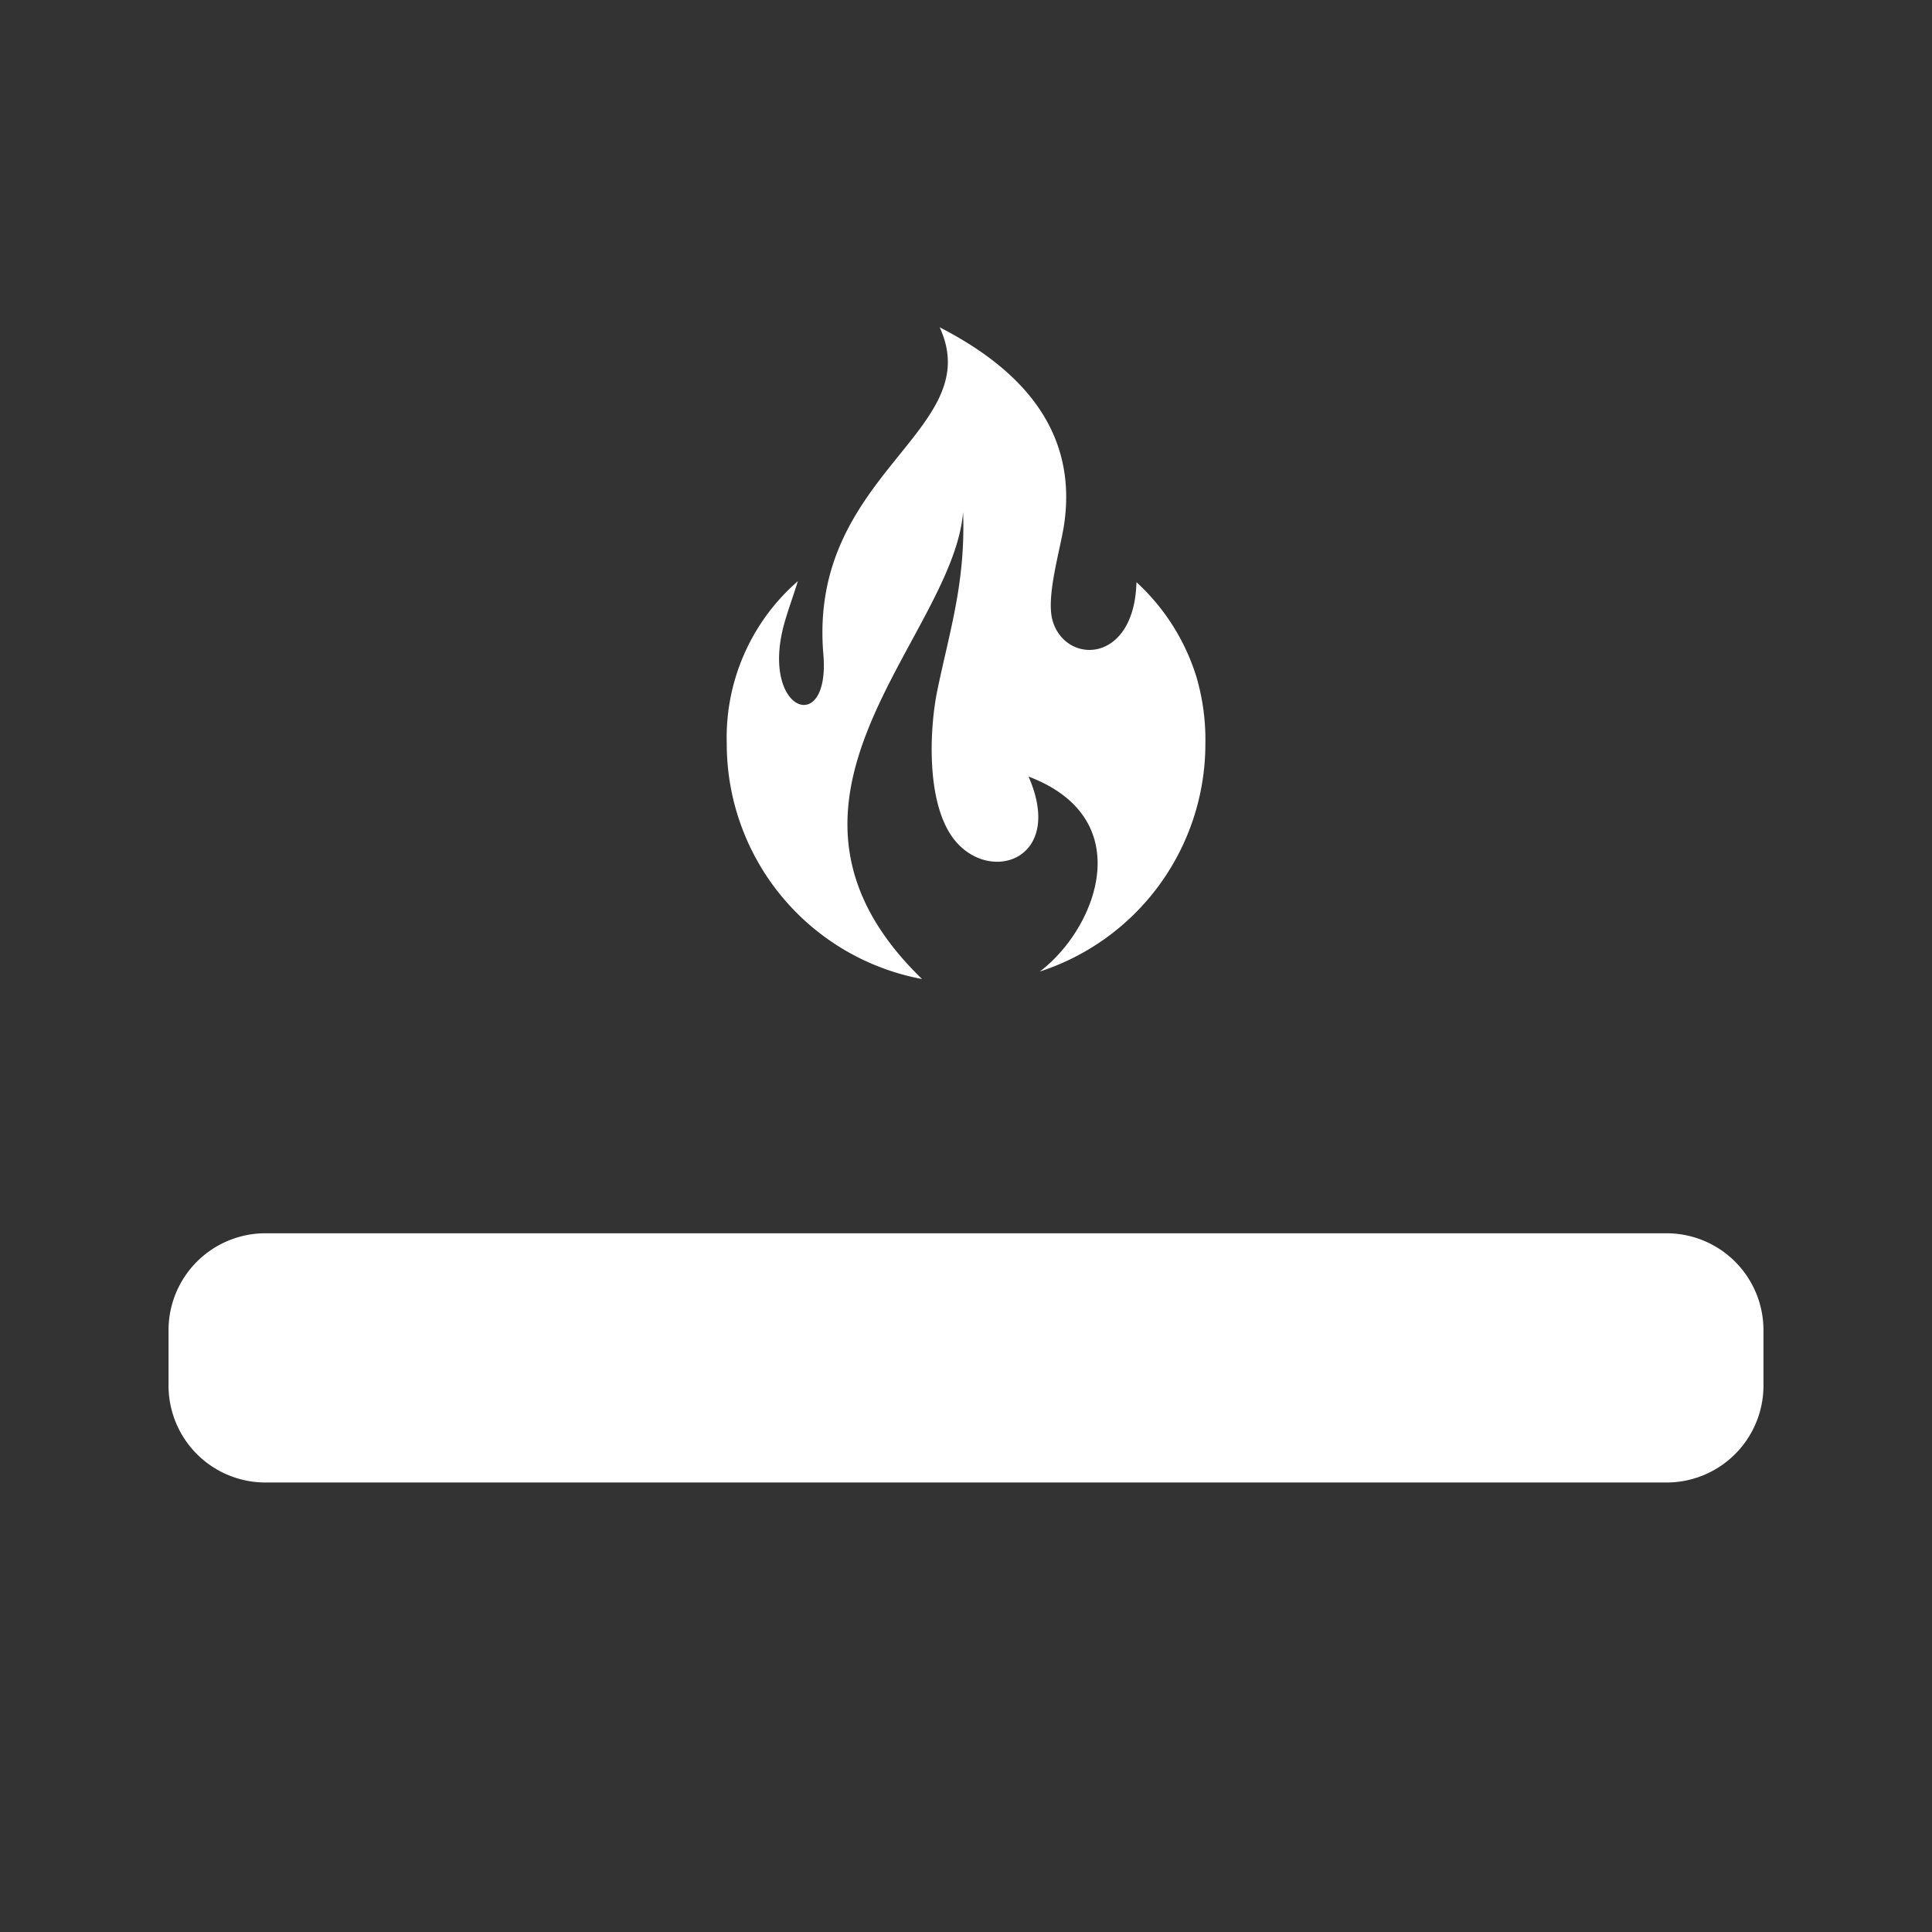
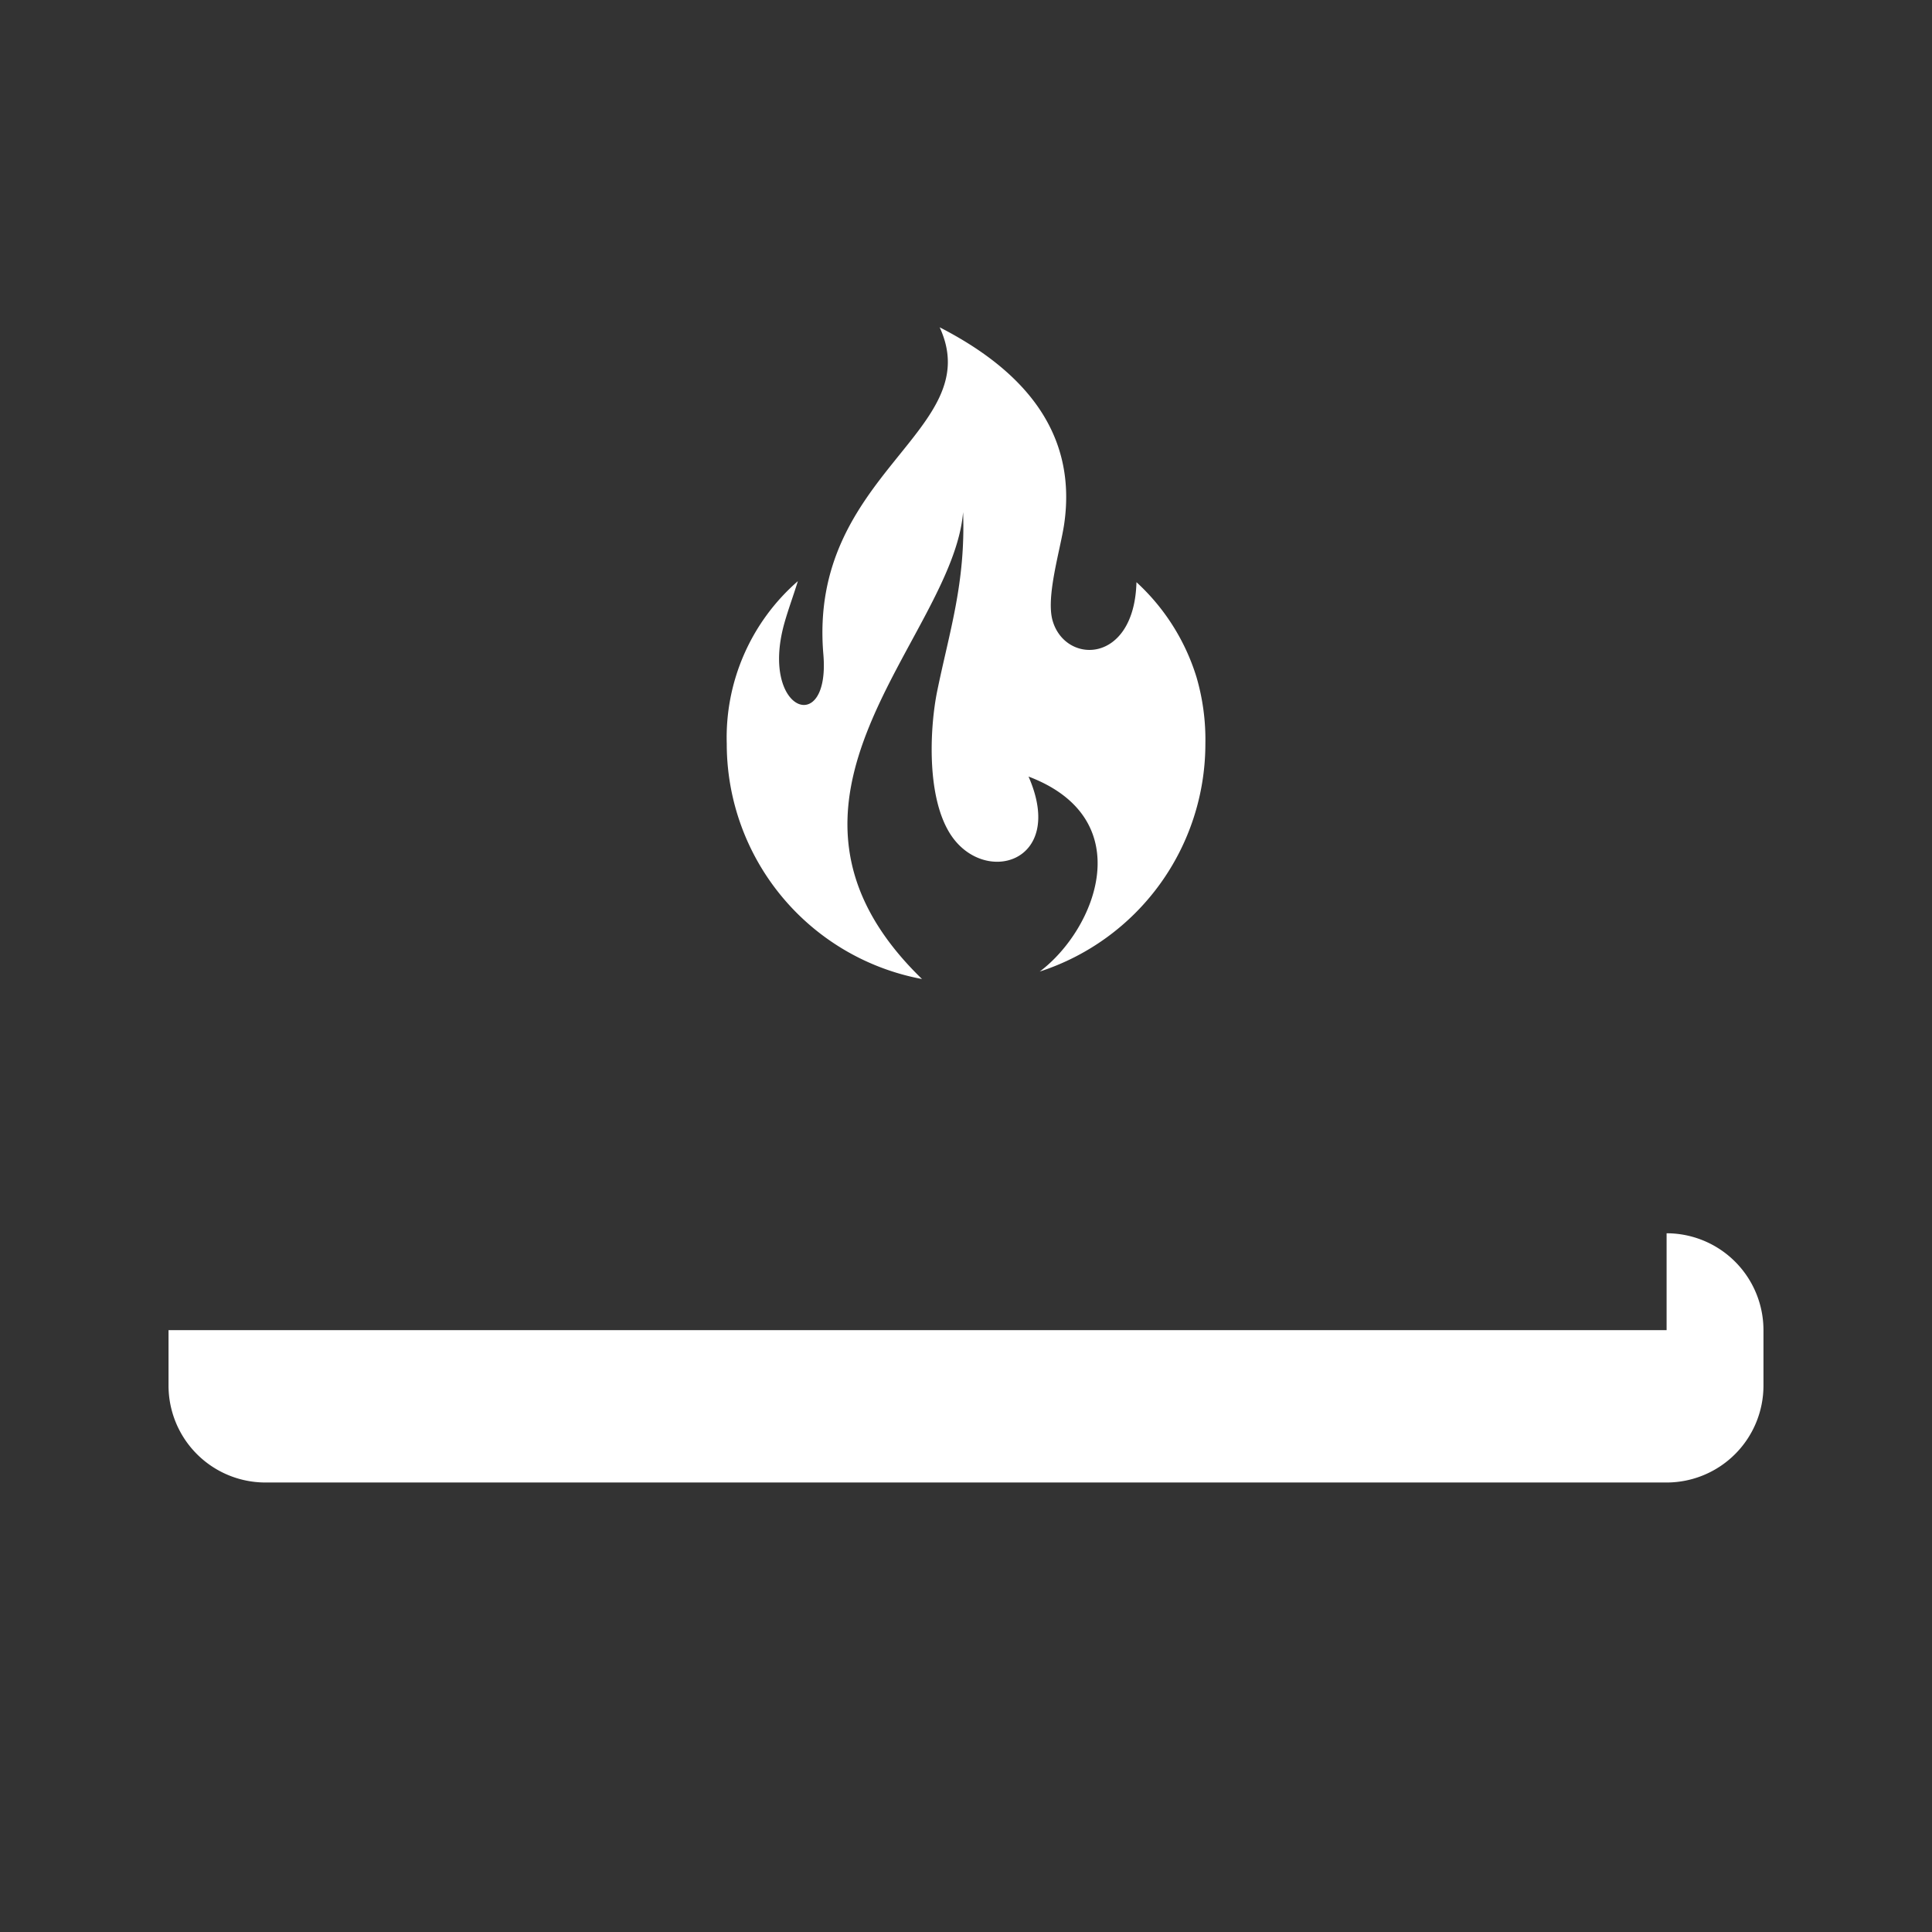
<svg xmlns="http://www.w3.org/2000/svg" width="150" height="150" viewBox="0 0 150 150">
  <rect x="0" y="0" width="150" height="150" fill="#333333" stroke="none" />
  <defs>
    <clipPath id="clip-fire_retardant">
      <rect width="150" height="150" />
    </clipPath>
  </defs>
  <g id="fire_retardant" clip-path="url(#clip-fire_retardant)">
-     <rect width="150" height="150" fill="rgba(255,255,255,0)" />
    <g id="fire_retardant-2" data-name="fire_retardant" transform="translate(-124.995 -169.939)">
      <path id="Path_26" data-name="Path 26" d="M181.42,227.69a18.576,18.576,0,0,0,15.16,18.26c-14.34-13.91,2.37-26.37,3.19-36.25.2,5.51-1.07,9.28-2.02,13.94-.53,2.62-.86,7.9.93,10.9,2.54,4.27,9.15,2.48,6.17-4.31,8.67,3.29,5.22,11.87.87,15.14a18.591,18.591,0,0,0,12.86-17.68,17.318,17.318,0,0,0-.69-5.18,16.642,16.642,0,0,0-4.66-7.37c-.17,6.38-5.52,6.41-6.51,2.99-.54-1.86.61-5.53.9-7.52,1.08-7.49-3.67-12.18-9.67-15.26,3.73,8.08-10.22,11.32-9.03,25.38.55,6.46-4.93,4.49-3.04-2.36.31-1.11.72-2.2,1.06-3.31a16.1,16.1,0,0,0-5.52,12.63Z" fill="#fff" fill-rule="evenodd" />
-       <path id="Path_27" data-name="Path 27" d="M254.39,265.69a7.524,7.524,0,0,1,7.52,7.52v4.31a7.524,7.524,0,0,1-7.52,7.52H145.6a7.524,7.524,0,0,1-7.52-7.52v-4.31a7.524,7.524,0,0,1,7.52-7.52H254.39Z" fill="#fff" />
+       <path id="Path_27" data-name="Path 27" d="M254.39,265.69a7.524,7.524,0,0,1,7.52,7.52v4.31a7.524,7.524,0,0,1-7.52,7.52H145.6a7.524,7.524,0,0,1-7.52-7.52v-4.31H254.39Z" fill="#fff" />
    </g>
  </g>
</svg>